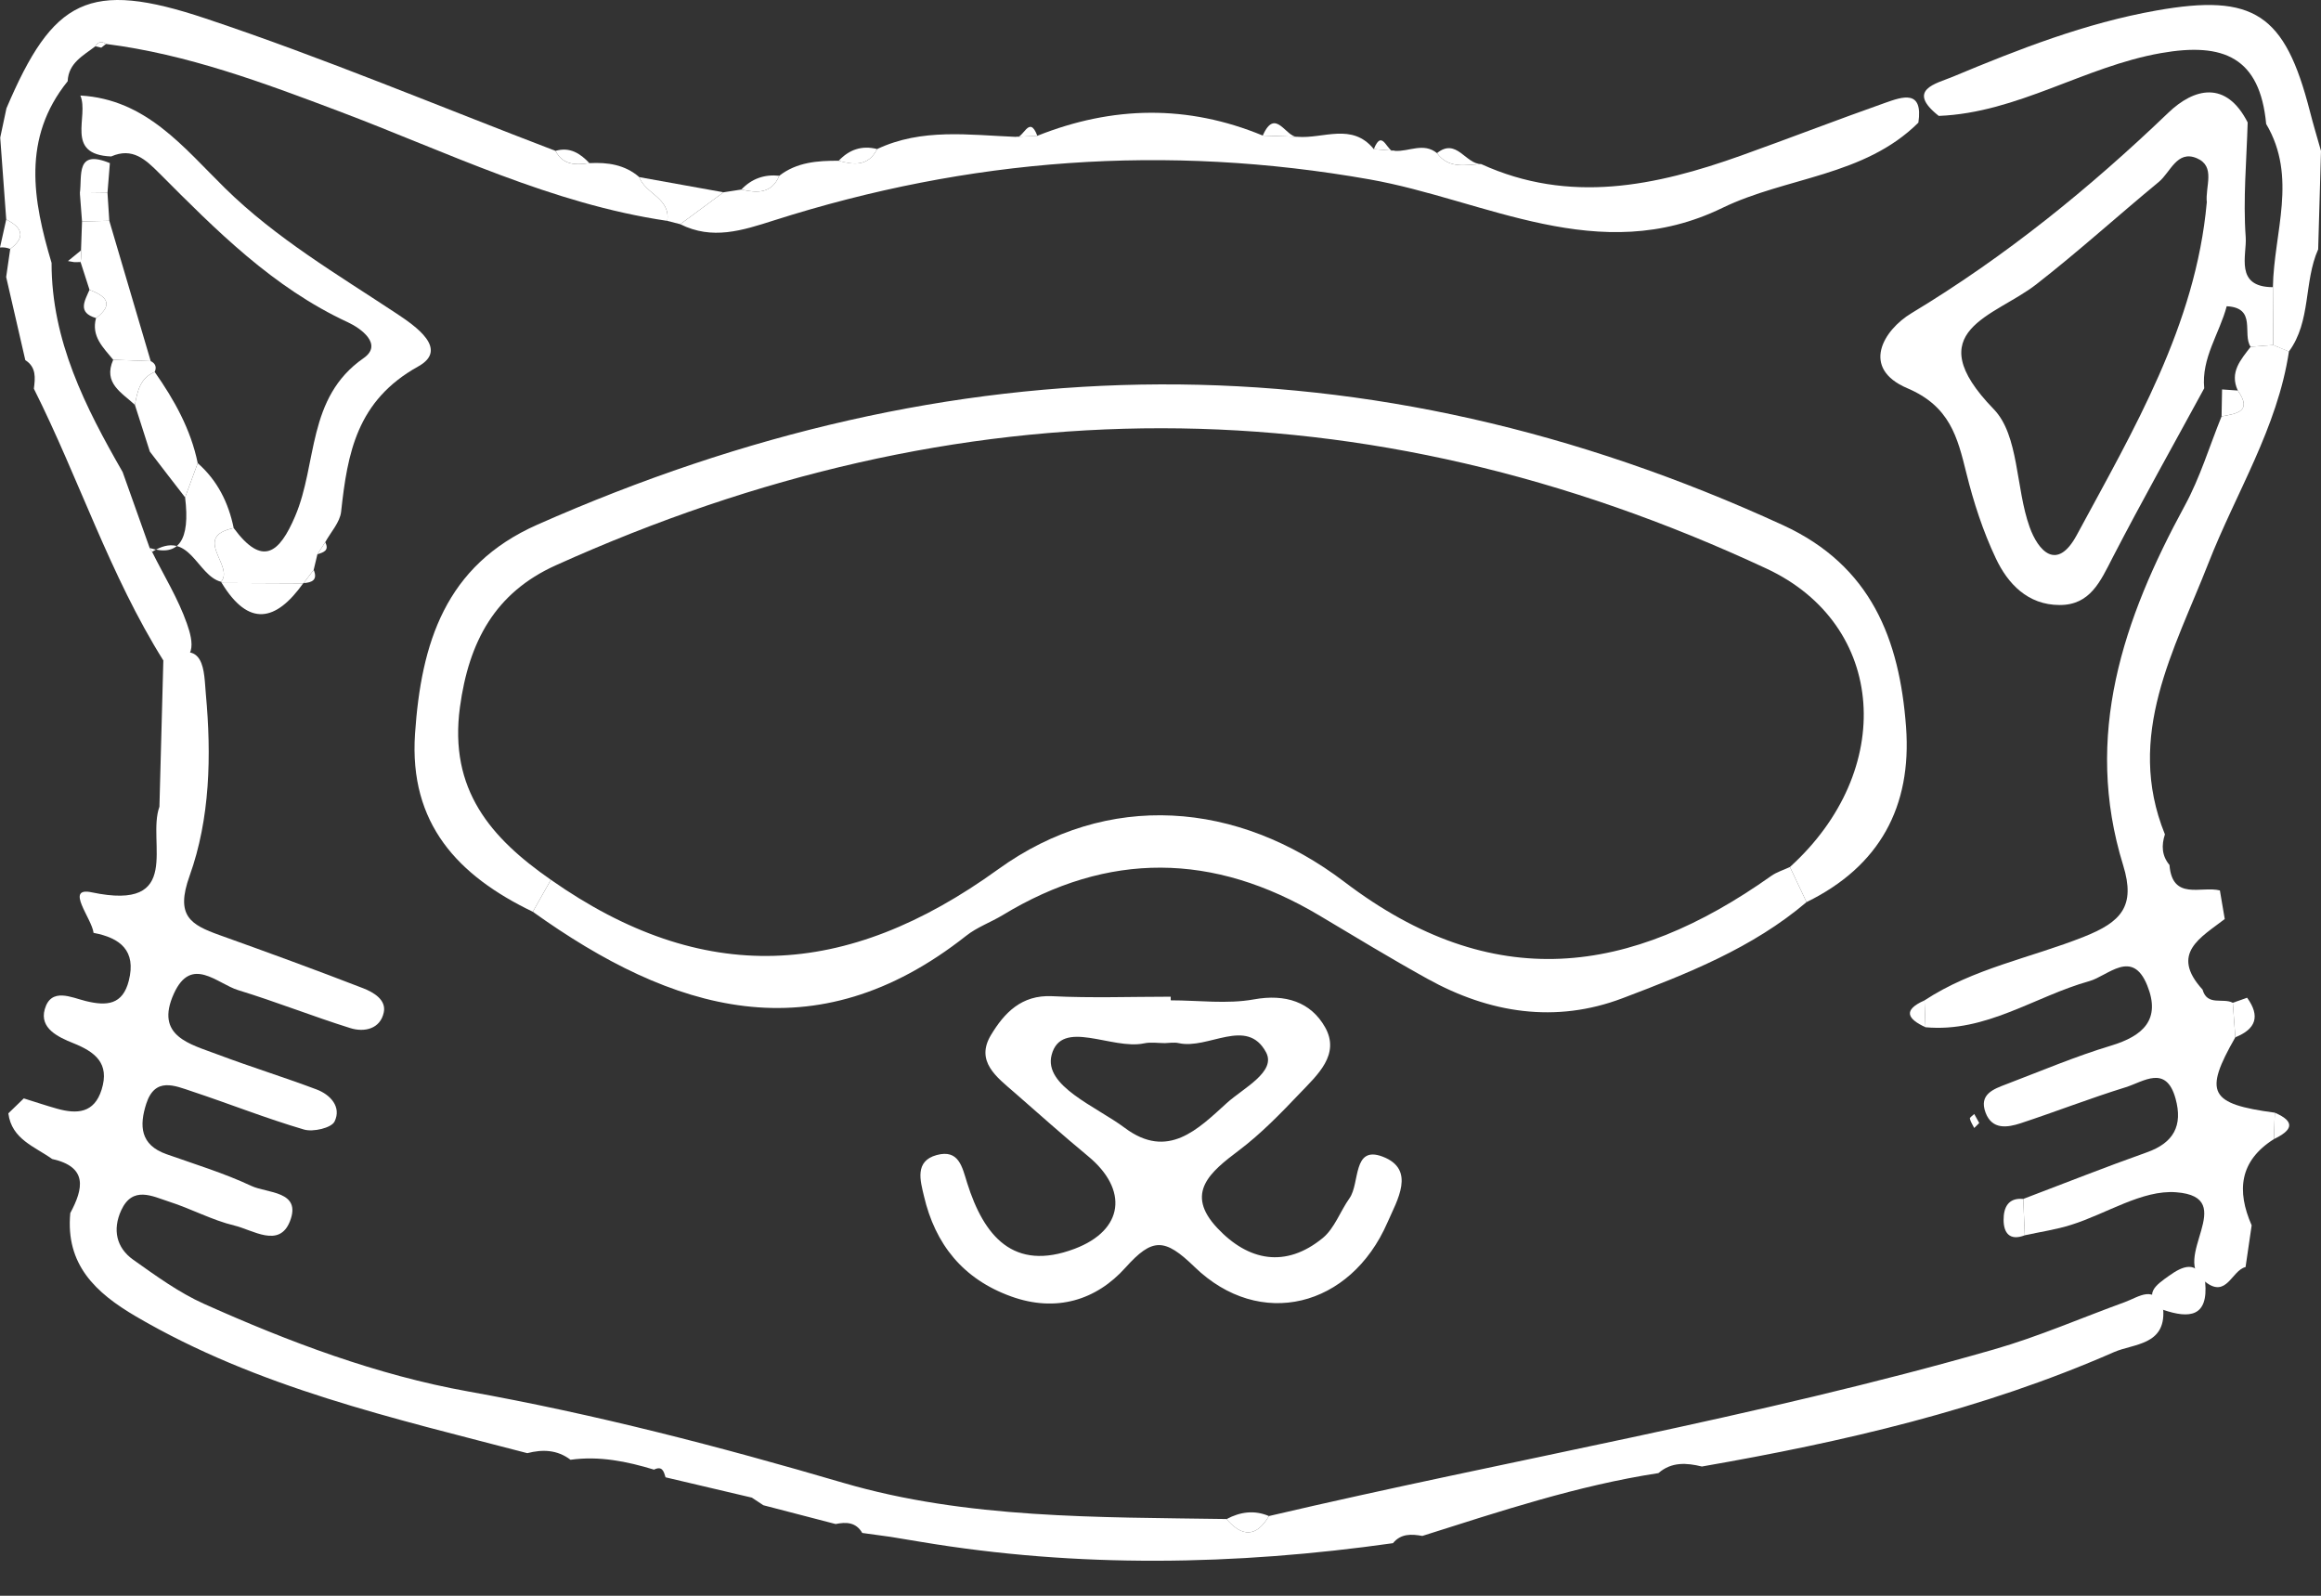
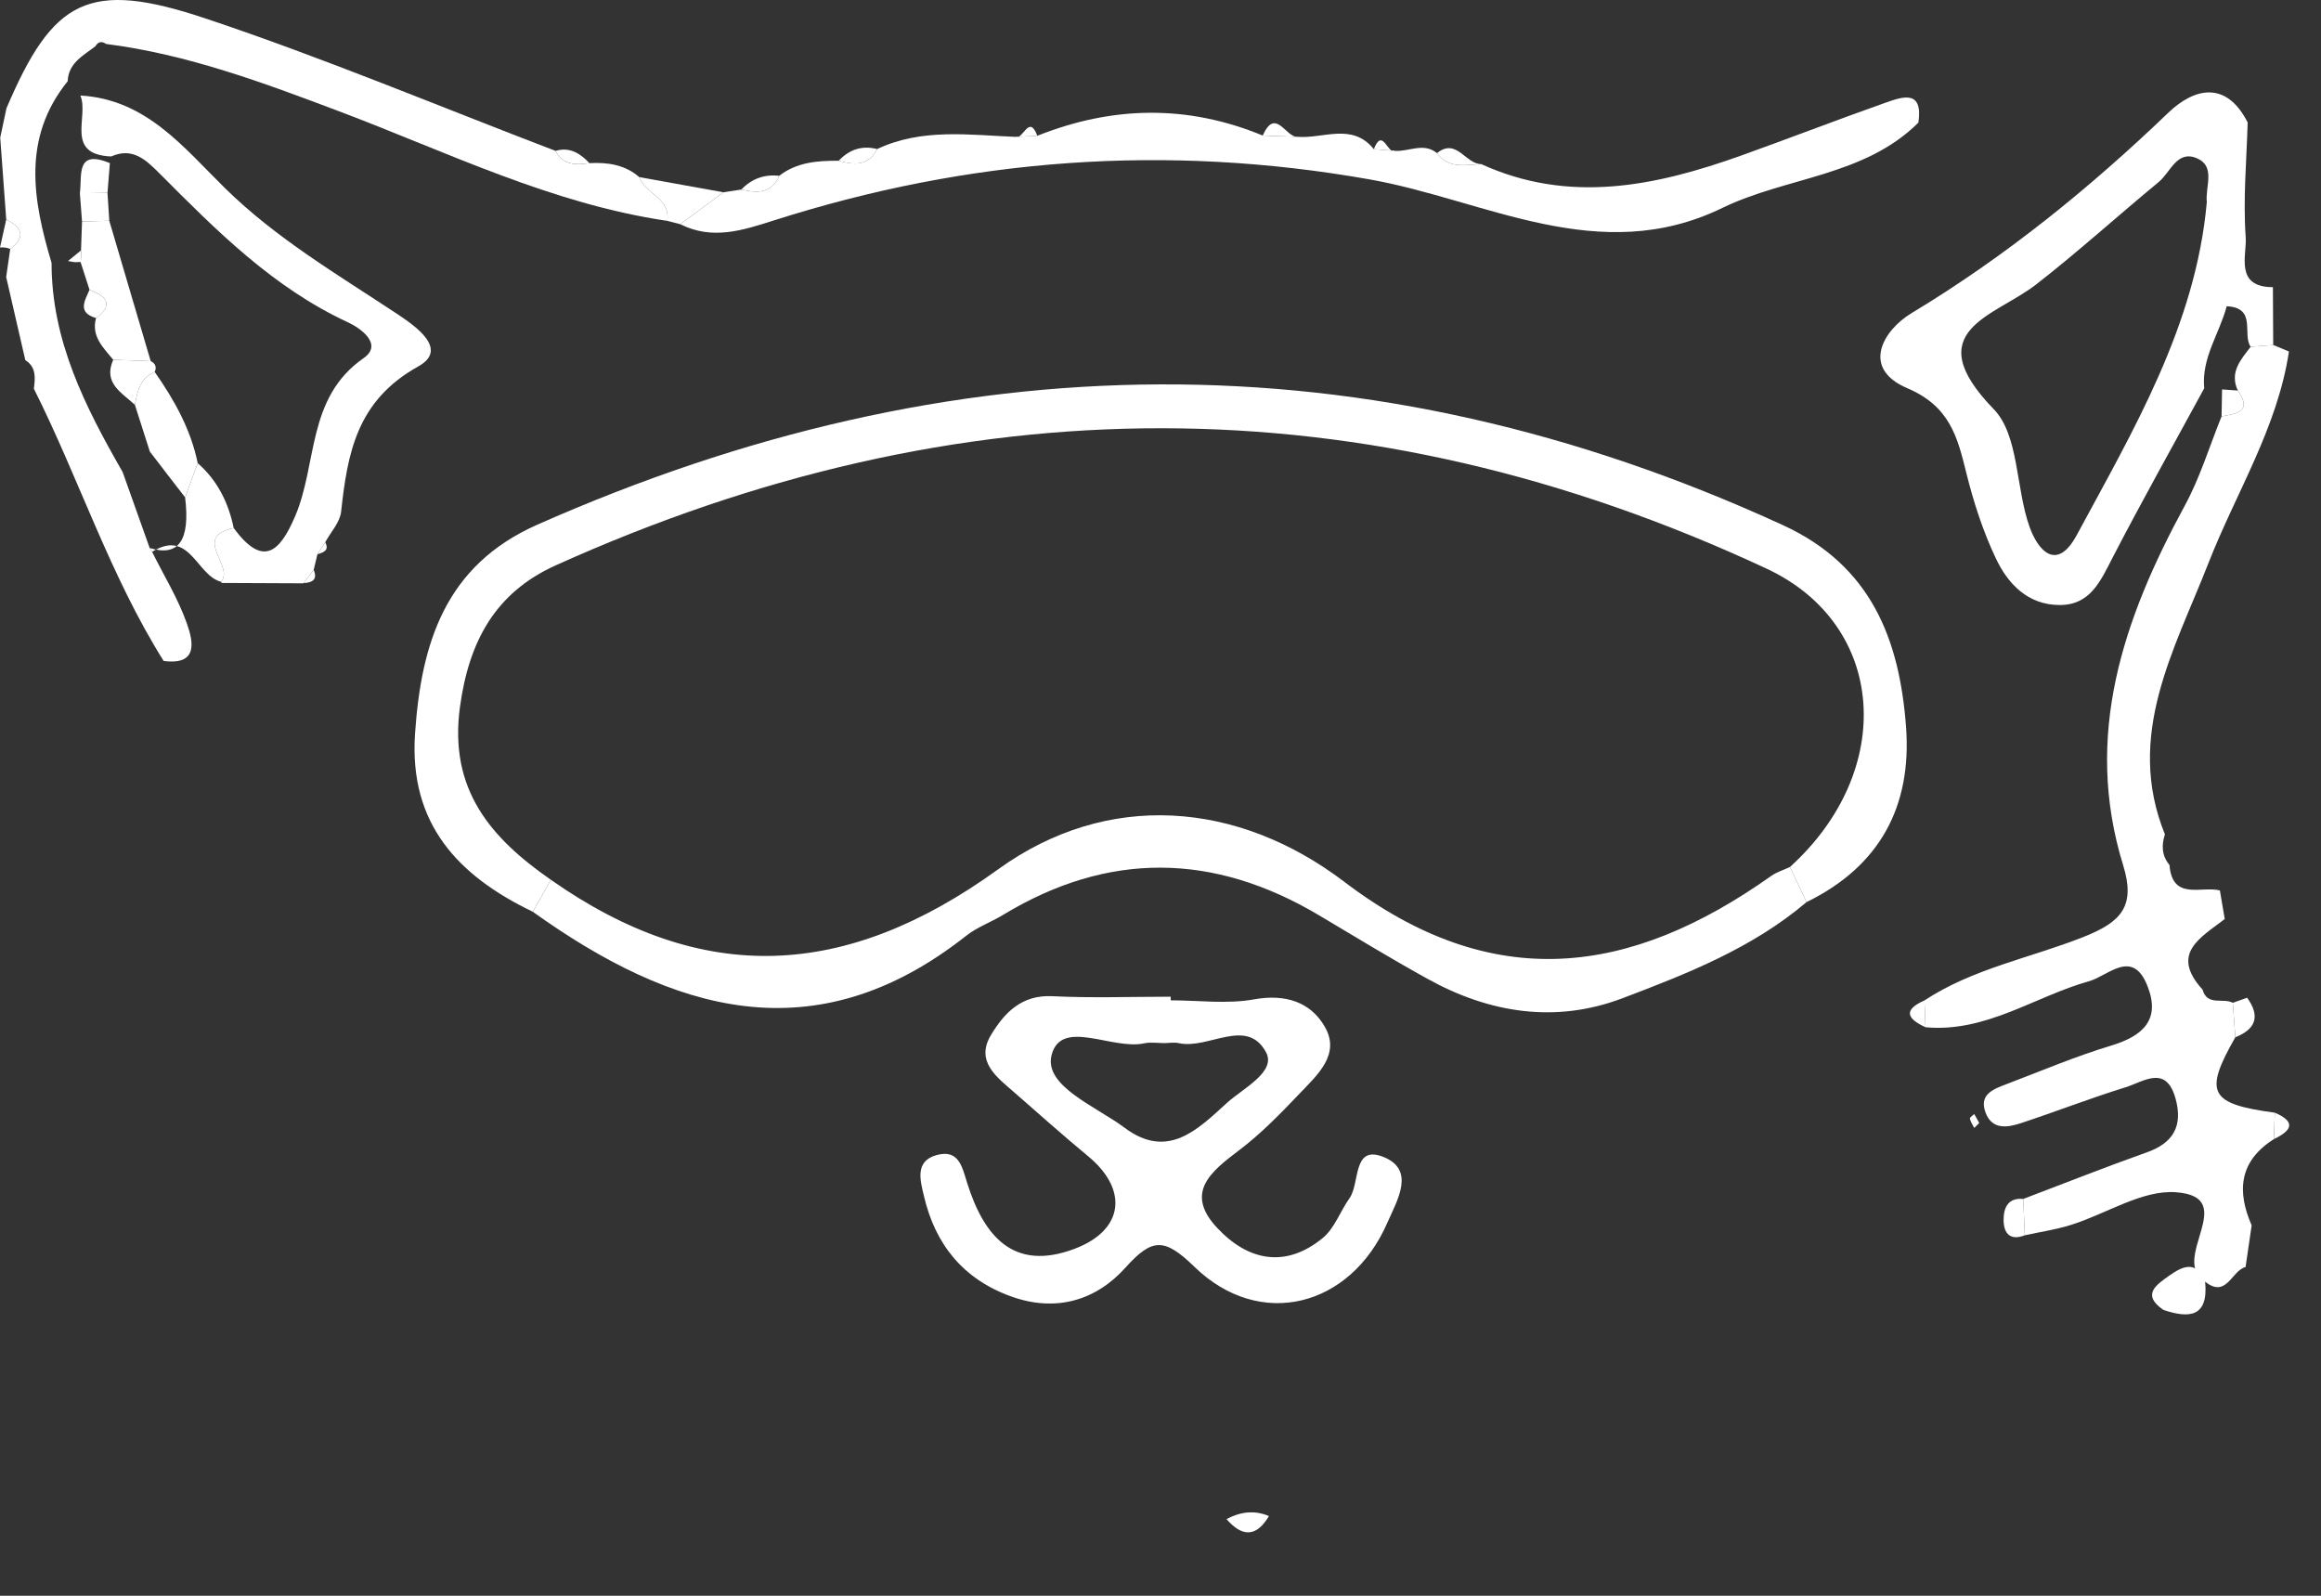
<svg xmlns="http://www.w3.org/2000/svg" width="32" height="22" viewBox="0 0 32 22" fill="none">
  <rect x="0" y="0" width="32" height="22" fill="#333333" stroke="none" />
  <g clipPath="url(#clip0_4967_3691)">
-     <path d="M2.252 9.105C2.838 8.763 2.81 9.27 2.838 9.569C2.916 10.415 2.897 11.285 2.614 12.075C2.416 12.626 2.625 12.748 3.028 12.892C3.69 13.129 4.35 13.37 5.006 13.624C5.148 13.679 5.329 13.783 5.291 13.958C5.243 14.185 5.025 14.235 4.83 14.174C4.312 14.012 3.805 13.81 3.285 13.651C2.992 13.561 2.639 13.169 2.398 13.697C2.129 14.288 2.623 14.394 3.005 14.539C3.454 14.708 3.914 14.85 4.363 15.019C4.558 15.092 4.71 15.262 4.613 15.461C4.571 15.55 4.316 15.61 4.19 15.572C3.669 15.419 3.162 15.217 2.646 15.046C2.409 14.967 2.138 14.844 2.017 15.215C1.919 15.52 1.932 15.784 2.295 15.912C2.687 16.051 3.089 16.173 3.464 16.349C3.684 16.453 4.163 16.416 3.997 16.838C3.85 17.212 3.485 16.956 3.232 16.896C2.924 16.822 2.636 16.664 2.332 16.567C2.1 16.492 1.829 16.344 1.671 16.686C1.55 16.951 1.602 17.202 1.839 17.369C2.151 17.59 2.468 17.821 2.814 17.976C3.986 18.501 5.199 18.958 6.454 19.183C8.209 19.498 9.916 19.941 11.626 20.443C13.326 20.941 15.134 20.915 16.91 20.942C17.124 21.19 17.32 21.197 17.495 20.901C20.824 20.121 24.201 19.549 27.49 18.604C28.104 18.428 28.693 18.17 29.294 17.952C29.49 17.881 29.715 17.695 29.825 18.06C29.857 18.548 29.413 18.524 29.148 18.64C27.331 19.437 25.411 19.879 23.464 20.218C23.252 20.166 23.045 20.152 22.865 20.309C21.748 20.48 20.681 20.836 19.61 21.175C19.46 21.148 19.314 21.141 19.205 21.275C17.032 21.582 14.861 21.62 12.691 21.256C12.554 21.233 12.417 21.211 12.28 21.188C12.149 21.17 12.018 21.152 11.888 21.134C11.802 20.985 11.667 20.981 11.521 21.011C11.189 20.925 10.857 20.838 10.525 20.752C10.472 20.717 10.419 20.682 10.366 20.647C9.97 20.553 9.573 20.46 9.176 20.367C9.152 20.288 9.132 20.204 9.017 20.261C8.642 20.147 8.262 20.07 7.866 20.125C7.684 19.987 7.482 19.979 7.27 20.034C5.421 19.55 3.552 19.131 1.876 18.15C1.317 17.823 0.902 17.434 0.969 16.724C1.15 16.386 1.213 16.088 0.718 15.978C0.478 15.806 0.161 15.707 0.115 15.349C0.186 15.28 0.257 15.211 0.328 15.143C0.481 15.19 0.633 15.242 0.787 15.285C1.06 15.361 1.299 15.349 1.401 15.022C1.515 14.658 1.311 14.502 1.009 14.381C0.805 14.299 0.542 14.178 0.617 13.914C0.704 13.608 0.986 13.753 1.183 13.801C1.473 13.872 1.692 13.853 1.776 13.52C1.881 13.105 1.657 12.93 1.29 12.861C1.266 12.66 0.889 12.223 1.264 12.302C2.538 12.57 2.021 11.607 2.198 11.122C2.216 10.45 2.234 9.777 2.252 9.105L2.252 9.105Z" fill="white" />
    <path d="M30.406 17.673C29.897 17.367 30.895 16.504 30.002 16.437C29.535 16.401 29.042 16.734 28.556 16.886C28.349 16.952 28.13 16.983 27.916 17.03C27.909 16.863 27.902 16.696 27.895 16.529C28.462 16.314 29.026 16.09 29.598 15.887C29.969 15.756 30.097 15.518 29.995 15.147C29.865 14.673 29.554 14.912 29.308 14.989C28.82 15.14 28.343 15.326 27.858 15.486C27.674 15.546 27.466 15.577 27.376 15.341C27.279 15.085 27.487 15.014 27.665 14.946C28.143 14.764 28.616 14.563 29.104 14.416C29.548 14.282 29.795 14.056 29.604 13.585C29.398 13.074 29.063 13.454 28.807 13.526C28.054 13.736 27.383 14.239 26.547 14.162C26.542 14.039 26.538 13.915 26.533 13.792C27.205 13.35 28 13.206 28.733 12.914C29.243 12.711 29.448 12.496 29.272 11.928C28.72 10.142 29.273 8.532 30.122 6.971C30.333 6.584 30.462 6.152 30.629 5.741C30.832 5.702 31.06 5.678 30.853 5.384C30.736 5.131 30.894 4.959 31.03 4.781C31.134 4.773 31.237 4.765 31.341 4.756C31.413 4.786 31.485 4.816 31.558 4.846C31.399 5.901 30.826 6.796 30.447 7.766C29.98 8.96 29.294 10.138 29.848 11.503C29.799 11.654 29.804 11.797 29.911 11.925C29.95 12.422 30.349 12.211 30.606 12.276C30.629 12.407 30.651 12.538 30.673 12.67C30.345 12.924 29.912 13.144 30.367 13.643C30.431 13.875 30.65 13.752 30.784 13.825C30.796 13.983 30.807 14.142 30.819 14.3C30.38 15.067 30.46 15.219 31.363 15.34C31.359 15.461 31.355 15.583 31.351 15.704C30.875 16.005 30.835 16.417 31.044 16.893C31.016 17.085 30.988 17.276 30.96 17.468C30.767 17.515 30.701 17.903 30.406 17.673H30.406Z" fill="white" />
    <path d="M9.2 3.045C7.602 2.81 6.162 2.095 4.674 1.534C3.625 1.138 2.581 0.748 1.462 0.606C1.402 0.564 1.353 0.574 1.315 0.638C1.148 0.767 0.944 0.867 0.933 1.12C0.3 1.905 0.453 2.76 0.711 3.624C0.71 4.697 1.176 5.611 1.691 6.508C1.816 6.857 1.94 7.206 2.064 7.556L2.097 7.608C2.26 7.936 2.456 8.253 2.577 8.597C2.663 8.84 2.739 9.176 2.256 9.112C1.514 7.93 1.089 6.598 0.467 5.359C0.486 5.21 0.502 5.062 0.349 4.965C0.261 4.583 0.173 4.201 0.085 3.819C0.103 3.69 0.122 3.561 0.141 3.432C0.362 3.265 0.303 3.135 0.086 3.026C0.058 2.65 0.031 2.273 0.003 1.897C0.031 1.762 0.06 1.628 0.089 1.493C0.73 -0.013 1.223 -0.284 2.835 0.255C4.465 0.799 6.053 1.467 7.659 2.08C7.763 2.281 7.941 2.276 8.127 2.249C8.377 2.236 8.615 2.269 8.814 2.442C8.896 2.673 9.247 2.731 9.2 3.045H9.2Z" fill="white" />
    <path d="M26.449 1.691C25.7 2.434 24.629 2.438 23.745 2.867C22.044 3.694 20.477 2.755 18.882 2.473C16.079 1.978 13.358 2.181 10.669 3.039C10.23 3.179 9.82 3.312 9.379 3.091C9.578 2.944 9.777 2.798 9.975 2.651C10.057 2.639 10.139 2.626 10.221 2.613C10.437 2.662 10.638 2.673 10.744 2.423C10.986 2.235 11.272 2.215 11.562 2.216C11.774 2.275 11.973 2.294 12.093 2.055C12.709 1.764 13.36 1.861 14.004 1.887C14.104 1.882 14.203 1.877 14.302 1.872C15.338 1.459 16.373 1.44 17.41 1.869C17.569 1.875 17.728 1.88 17.888 1.886C18.243 1.916 18.641 1.686 18.941 2.056C19.039 2.064 19.136 2.072 19.234 2.08C19.427 2.092 19.627 1.96 19.812 2.111C19.973 2.331 20.203 2.273 20.421 2.262C21.637 2.817 22.828 2.566 24.01 2.143C24.672 1.906 25.327 1.652 25.99 1.418C26.23 1.333 26.517 1.23 26.449 1.691H26.449Z" fill="white" />
-     <path d="M31.244 1.709C31.158 0.794 30.66 0.579 29.794 0.732C28.737 0.917 27.819 1.555 26.73 1.598C26.273 1.237 26.695 1.153 26.921 1.059C27.832 0.678 28.754 0.318 29.73 0.145C31.08 -0.095 31.503 0.196 31.846 1.531C31.893 1.715 31.948 1.898 32 2.081C31.987 2.533 31.974 2.985 31.961 3.437C31.76 3.888 31.867 4.427 31.557 4.847C31.485 4.817 31.413 4.787 31.341 4.757C31.34 4.491 31.338 4.225 31.337 3.959C31.349 3.208 31.68 2.443 31.244 1.709V1.709Z" fill="white" />
    <path d="M9.975 2.651C9.776 2.798 9.578 2.944 9.379 3.091C9.32 3.075 9.26 3.06 9.2 3.045C9.247 2.731 8.896 2.673 8.814 2.442C9.201 2.512 9.588 2.582 9.975 2.651V2.651Z" fill="white" />
    <path d="M17.887 1.886C17.728 1.881 17.569 1.875 17.41 1.869C17.584 1.472 17.728 1.897 17.887 1.886Z" fill="white" />
    <path d="M20.421 2.262C20.203 2.273 19.973 2.331 19.812 2.111C20.081 1.894 20.205 2.263 20.421 2.262Z" fill="white" />
    <path d="M29.827 18.059C29.521 17.849 29.73 17.713 29.904 17.589C30.09 17.456 30.286 17.365 30.403 17.675C30.448 18.158 30.185 18.18 29.827 18.059Z" fill="white" />
    <path d="M8.127 2.249C7.941 2.276 7.763 2.28 7.659 2.08C7.857 2.022 7.999 2.115 8.127 2.249Z" fill="white" />
    <path d="M12.093 2.055C11.973 2.294 11.774 2.275 11.562 2.217C11.708 2.062 11.883 2.001 12.093 2.055Z" fill="white" />
    <path d="M0.141 3.432C0.095 3.414 0.049 3.407 0 3.412C0.029 3.283 0.058 3.155 0.086 3.026C0.303 3.135 0.362 3.265 0.141 3.432Z" fill="white" />
    <path d="M30.784 13.825C30.85 13.802 30.915 13.778 30.981 13.755C31.164 14.007 31.105 14.187 30.819 14.3C30.808 14.141 30.796 13.983 30.784 13.825H30.784Z" fill="white" />
    <path d="M10.744 2.423C10.638 2.673 10.437 2.662 10.221 2.613C10.364 2.463 10.539 2.401 10.744 2.423Z" fill="white" />
    <path d="M14.302 1.873C14.203 1.877 14.104 1.882 14.004 1.887C14.106 1.929 14.188 1.567 14.302 1.873Z" fill="white" />
    <path d="M19.234 2.08C19.136 2.072 19.039 2.064 18.941 2.056C19.064 1.746 19.131 2.136 19.234 2.08Z" fill="white" />
    <path d="M31.351 15.704C31.355 15.583 31.359 15.461 31.363 15.34C31.67 15.472 31.586 15.591 31.351 15.704Z" fill="white" />
    <path d="M7.346 12.57C6.316 12.075 5.638 11.357 5.722 10.116C5.807 8.871 6.135 7.797 7.407 7.234C13.135 4.698 18.853 4.609 24.582 7.24C25.8 7.8 26.189 8.815 26.279 10.022C26.36 11.12 25.915 11.944 24.907 12.437C24.831 12.276 24.754 12.114 24.678 11.953C26.144 10.626 26.018 8.614 24.355 7.839C18.807 5.252 13.232 5.281 7.662 7.794C6.829 8.17 6.464 8.841 6.341 9.751C6.188 10.887 6.766 11.553 7.595 12.129C7.512 12.276 7.429 12.423 7.346 12.57H7.346Z" fill="white" />
    <path d="M16.141 13.791C16.525 13.791 16.917 13.845 17.288 13.778C17.724 13.699 18.072 13.815 18.268 14.16C18.483 14.538 18.162 14.82 17.922 15.072C17.657 15.35 17.386 15.63 17.081 15.86C16.69 16.155 16.327 16.446 16.784 16.931C17.209 17.384 17.725 17.488 18.238 17.067C18.4 16.933 18.478 16.699 18.606 16.519C18.752 16.313 18.645 15.787 19.063 15.946C19.526 16.123 19.261 16.55 19.129 16.854C18.62 18.024 17.37 18.341 16.468 17.465C16.056 17.065 15.888 17.063 15.518 17.475C15.114 17.926 14.56 18.097 13.94 17.873C13.277 17.634 12.893 17.154 12.738 16.487C12.69 16.282 12.606 16.008 12.914 15.924C13.22 15.841 13.265 16.087 13.335 16.311C13.564 17.036 13.969 17.537 14.817 17.216C15.498 16.958 15.558 16.4 15.003 15.941C14.657 15.655 14.323 15.356 13.985 15.061C13.743 14.85 13.442 14.633 13.664 14.267C13.844 13.969 14.08 13.713 14.506 13.734C15.05 13.761 15.596 13.741 16.141 13.741C16.141 13.758 16.141 13.775 16.141 13.792V13.791ZM16.06 14.381C15.965 14.381 15.866 14.364 15.774 14.384C15.333 14.479 14.633 14.034 14.499 14.543C14.386 14.972 15.11 15.252 15.507 15.549C16.102 15.994 16.516 15.568 16.915 15.206C17.14 15.002 17.6 14.776 17.455 14.507C17.19 14.015 16.658 14.473 16.251 14.381C16.19 14.367 16.124 14.379 16.06 14.381L16.06 14.381Z" fill="white" />
    <path d="M24.907 12.437C24.162 13.07 23.264 13.423 22.37 13.762C21.447 14.112 20.535 13.968 19.68 13.494C19.176 13.215 18.683 12.915 18.188 12.62C16.733 11.754 15.279 11.732 13.823 12.617C13.658 12.716 13.47 12.783 13.321 12.901C11.229 14.552 9.267 13.945 7.346 12.57C7.429 12.423 7.512 12.276 7.595 12.129C9.687 13.597 11.657 13.505 13.761 11.985C15.269 10.896 17.065 11.04 18.537 12.159C20.585 13.716 22.478 13.452 24.42 12.076C24.496 12.022 24.591 11.994 24.678 11.953C24.754 12.114 24.831 12.276 24.907 12.437L24.907 12.437Z" fill="white" />
    <path d="M31.337 3.959C31.338 4.225 31.34 4.491 31.341 4.757C31.237 4.765 31.134 4.773 31.03 4.781C30.91 4.606 31.12 4.243 30.7 4.222C30.599 4.602 30.349 4.935 30.39 5.353C29.967 6.131 29.532 6.904 29.125 7.691C28.959 8.013 28.818 8.344 28.393 8.341C27.957 8.339 27.682 8.049 27.516 7.696C27.34 7.324 27.21 6.924 27.111 6.524C26.987 6.022 26.882 5.601 26.296 5.352C25.651 5.077 25.964 4.552 26.355 4.317C27.65 3.536 28.807 2.597 29.895 1.554C30.25 1.214 30.691 1.103 30.989 1.688C30.974 2.216 30.924 2.747 30.962 3.271C30.979 3.518 30.805 3.958 31.337 3.959ZM30.426 2.793C30.401 2.57 30.553 2.294 30.287 2.181C30.015 2.066 29.925 2.374 29.765 2.507C29.199 2.974 28.655 3.468 28.076 3.919C27.501 4.368 26.433 4.553 27.487 5.64C27.838 6.001 27.789 6.729 27.983 7.267C28.098 7.588 28.356 7.889 28.633 7.376C29.419 5.919 30.272 4.484 30.425 2.793H30.426Z" fill="white" />
    <path d="M1.108 1.317C2.014 1.368 2.529 2.031 3.103 2.595C3.808 3.288 4.654 3.784 5.471 4.325C5.727 4.495 6.194 4.815 5.766 5.052C4.92 5.522 4.791 6.244 4.703 7.055C4.687 7.201 4.56 7.336 4.484 7.475C4.448 7.531 4.412 7.586 4.376 7.642C4.359 7.713 4.342 7.785 4.325 7.856C4.279 7.917 4.232 7.978 4.186 8.039L4.18 8.042C3.806 8.04 3.431 8.038 3.057 8.037L3.048 8.021C3.237 7.804 2.638 7.403 3.222 7.28C3.62 7.82 3.853 7.624 4.069 7.117C4.379 6.393 4.227 5.484 5.012 4.938C5.286 4.748 4.973 4.525 4.798 4.444C3.763 3.965 2.981 3.175 2.196 2.388C2.006 2.198 1.826 2.028 1.533 2.157C0.886 2.131 1.231 1.606 1.108 1.317L1.108 1.317Z" fill="white" />
    <path d="M3.222 7.28C2.638 7.403 3.237 7.804 3.048 8.021C2.709 7.934 2.616 7.283 2.097 7.608C2.097 7.608 2.064 7.556 2.064 7.555C2.463 7.681 2.625 7.449 2.552 6.857C2.611 6.699 2.669 6.542 2.726 6.385C2.998 6.624 3.15 6.93 3.222 7.28Z" fill="white" />
-     <path d="M3.057 8.037C3.431 8.039 3.806 8.04 4.18 8.042C3.803 8.571 3.428 8.647 3.057 8.037Z" fill="white" />
    <path d="M17.495 20.901C17.32 21.197 17.124 21.19 16.91 20.943C17.099 20.843 17.293 20.815 17.495 20.901Z" fill="white" />
    <path d="M27.895 16.529C27.902 16.696 27.909 16.863 27.916 17.03C27.706 17.112 27.623 16.995 27.624 16.815C27.624 16.653 27.683 16.509 27.895 16.529H27.895Z" fill="white" />
    <path d="M30.636 5.369C30.708 5.374 30.78 5.379 30.853 5.384C31.06 5.679 30.832 5.702 30.629 5.741C30.631 5.617 30.634 5.493 30.636 5.369Z" fill="white" />
    <path d="M26.533 13.792C26.538 13.915 26.543 14.039 26.547 14.162C26.3 14.048 26.229 13.927 26.533 13.792Z" fill="white" />
    <path d="M4.376 7.642C4.412 7.586 4.448 7.531 4.484 7.475C4.544 7.593 4.457 7.615 4.376 7.642Z" fill="white" />
    <path d="M27.288 15.482C27.262 15.508 27.241 15.53 27.219 15.551C27.198 15.508 27.169 15.467 27.159 15.422C27.155 15.406 27.198 15.38 27.219 15.358C27.242 15.4 27.265 15.442 27.288 15.482Z" fill="white" />
    <path d="M4.186 8.039C4.232 7.978 4.279 7.917 4.325 7.856C4.383 7.996 4.302 8.031 4.186 8.039Z" fill="white" />
-     <path d="M1.315 0.638C1.353 0.575 1.402 0.564 1.462 0.606L1.396 0.657L1.315 0.638Z" fill="white" />
    <path d="M1.507 3.044C1.697 3.689 1.887 4.334 2.078 4.979C1.905 4.973 1.733 4.966 1.561 4.96C1.424 4.792 1.255 4.638 1.324 4.385C1.582 4.189 1.456 4.081 1.234 3.995C1.193 3.868 1.152 3.741 1.111 3.613C1.119 3.56 1.121 3.506 1.117 3.452C1.122 3.319 1.126 3.186 1.131 3.053C1.256 3.05 1.381 3.047 1.507 3.044L1.507 3.044Z" fill="white" />
    <path d="M1.507 3.044C1.382 3.047 1.256 3.05 1.131 3.053C1.121 2.923 1.111 2.793 1.101 2.663C1.228 2.662 1.355 2.661 1.482 2.659C1.49 2.787 1.499 2.916 1.507 3.044V3.044Z" fill="white" />
    <path d="M1.482 2.659C1.355 2.661 1.228 2.662 1.101 2.664C1.134 2.421 1.039 2.051 1.515 2.249C1.504 2.386 1.493 2.523 1.482 2.659Z" fill="white" />
    <path d="M1.117 3.452C1.121 3.506 1.119 3.56 1.111 3.613L1.024 3.614L0.937 3.599C0.997 3.55 1.057 3.501 1.117 3.452V3.452Z" fill="white" />
    <path d="M2.133 5.128C2.403 5.513 2.63 5.918 2.726 6.385C2.669 6.542 2.611 6.699 2.552 6.857C2.389 6.648 2.228 6.437 2.066 6.226C1.998 6.012 1.929 5.797 1.86 5.582C1.894 5.397 1.93 5.212 2.133 5.128Z" fill="white" />
    <path d="M2.133 5.128C1.93 5.212 1.894 5.397 1.86 5.582C1.681 5.413 1.417 5.284 1.561 4.96C1.733 4.966 1.905 4.973 2.078 4.979C2.144 5.011 2.162 5.061 2.133 5.128Z" fill="white" />
    <path d="M1.234 3.995C1.456 4.081 1.582 4.189 1.325 4.385C1.062 4.309 1.169 4.147 1.234 3.995Z" fill="white" />
  </g>
  <defs>
    <clipPath id="clip0_4967_3691">
      <rect width="32" height="21.517" fill="white" />
    </clipPath>
  </defs>
</svg>